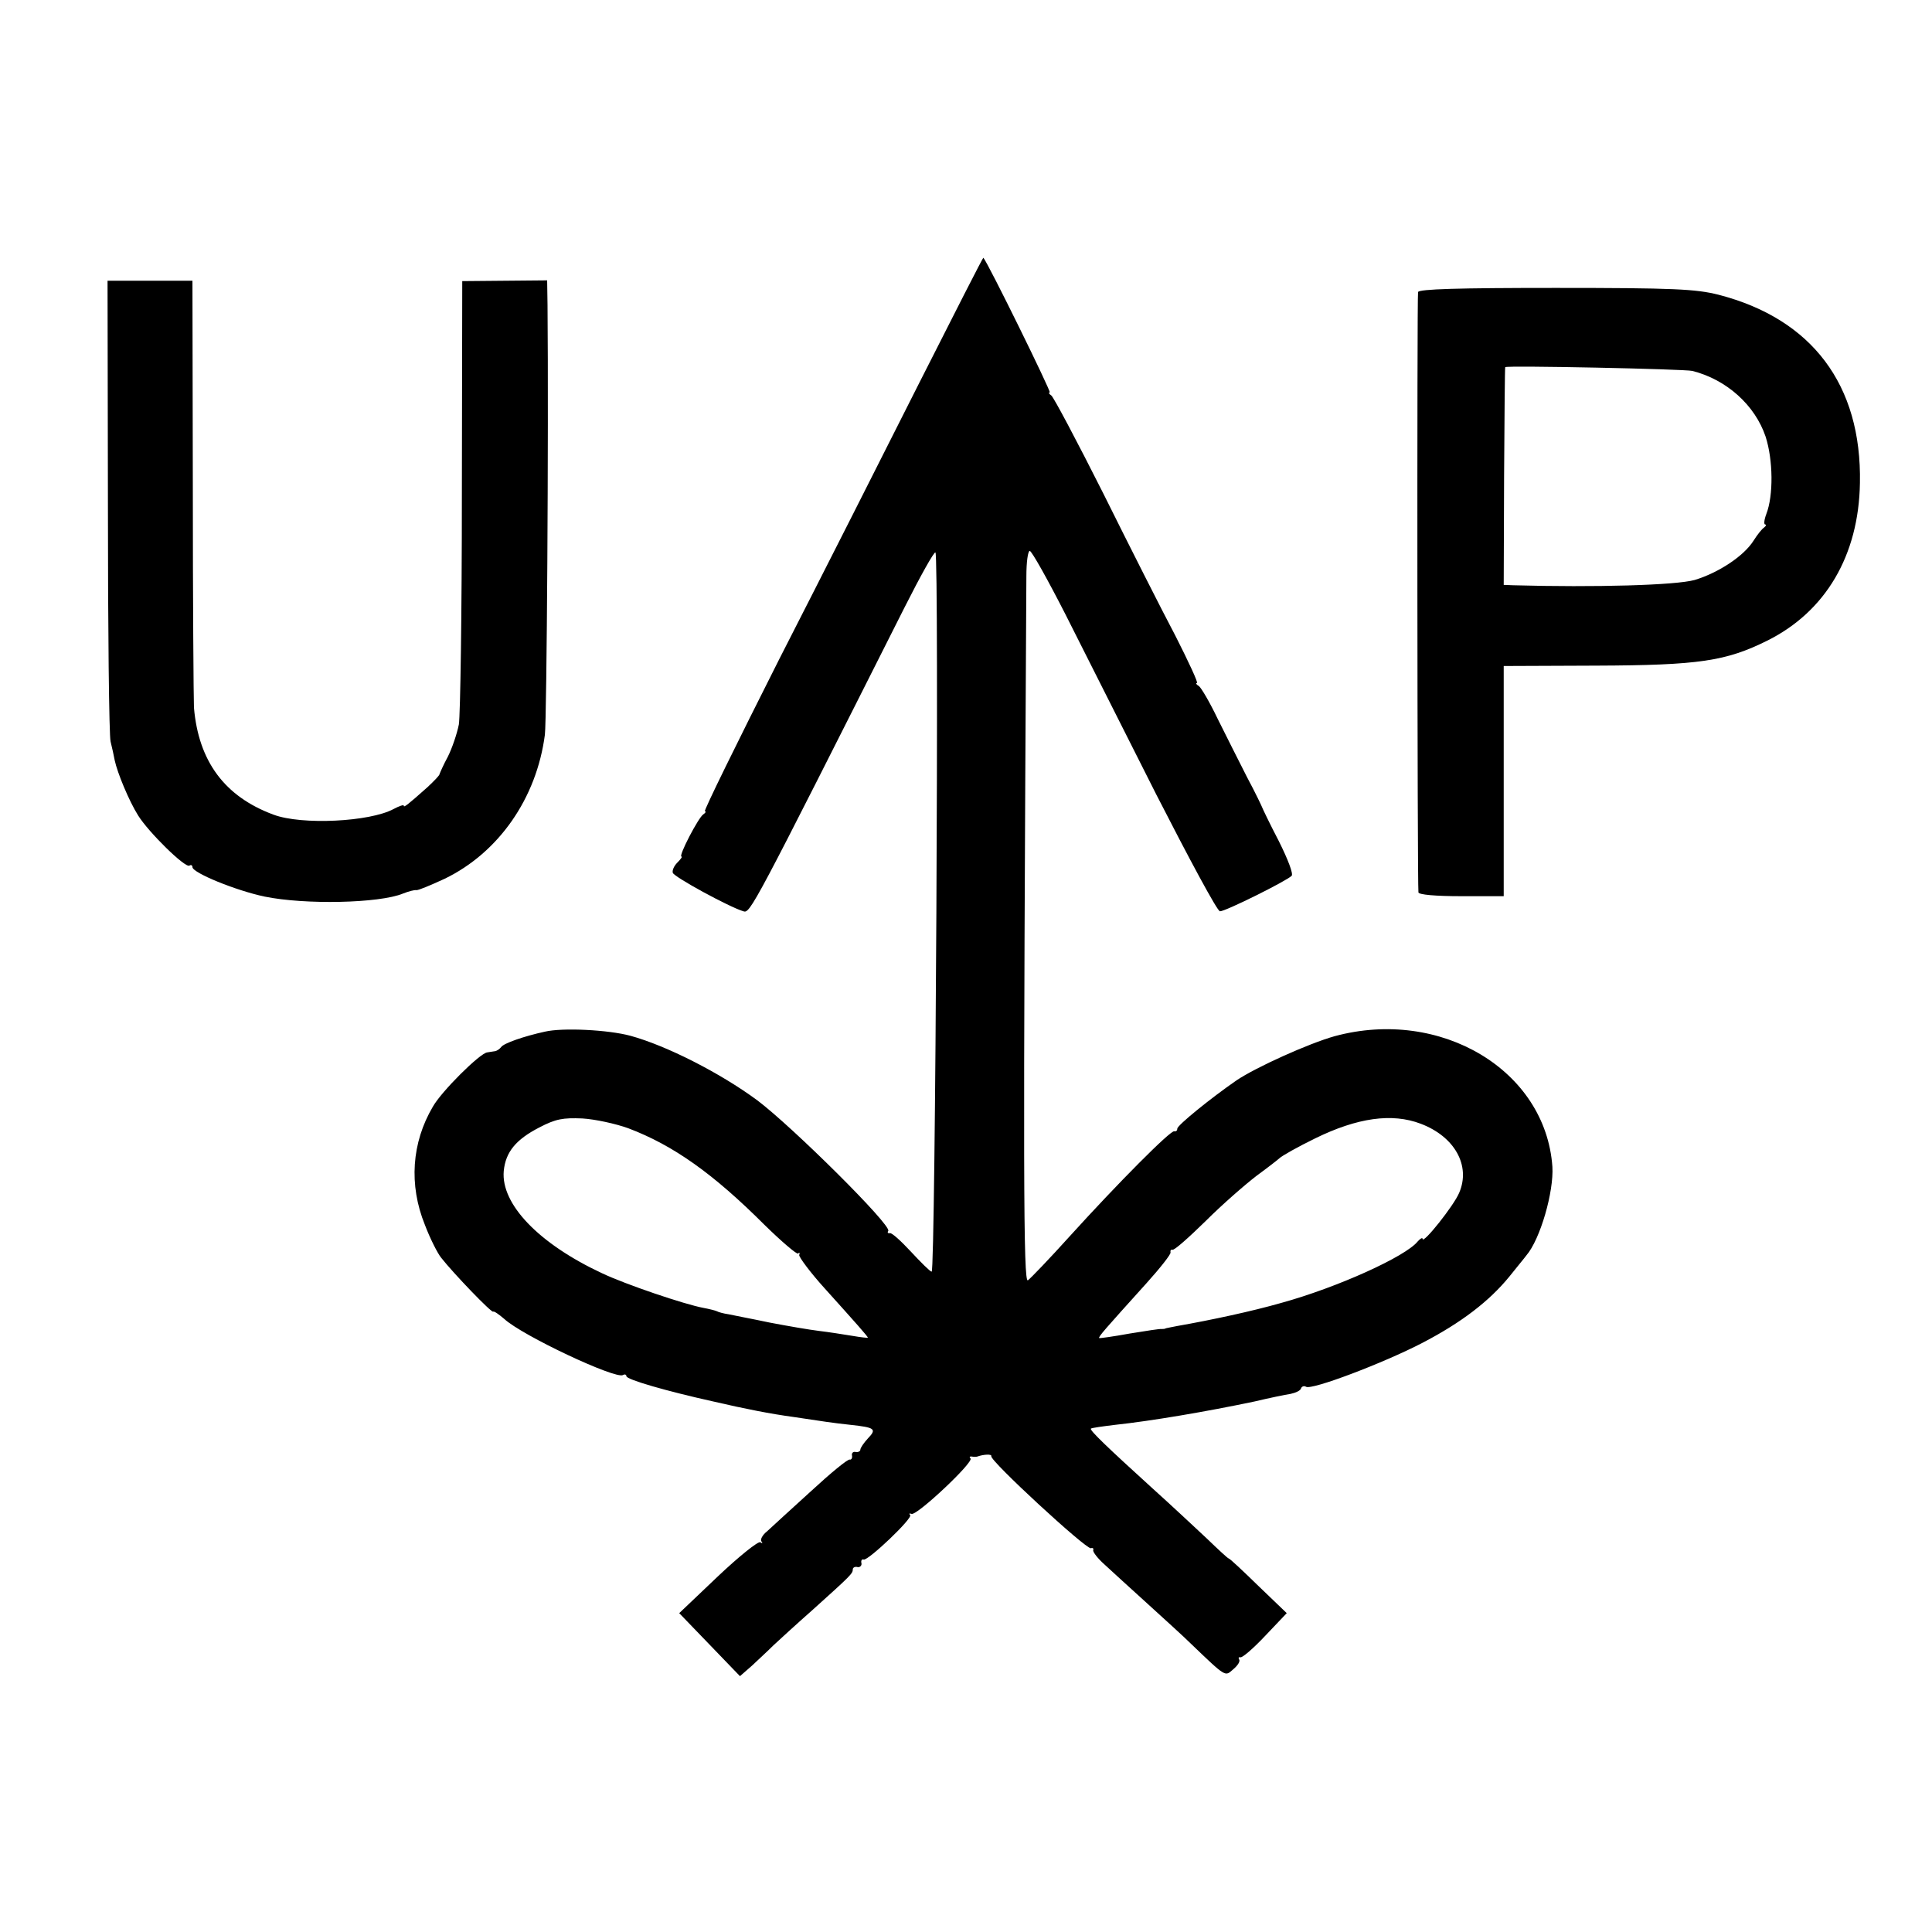
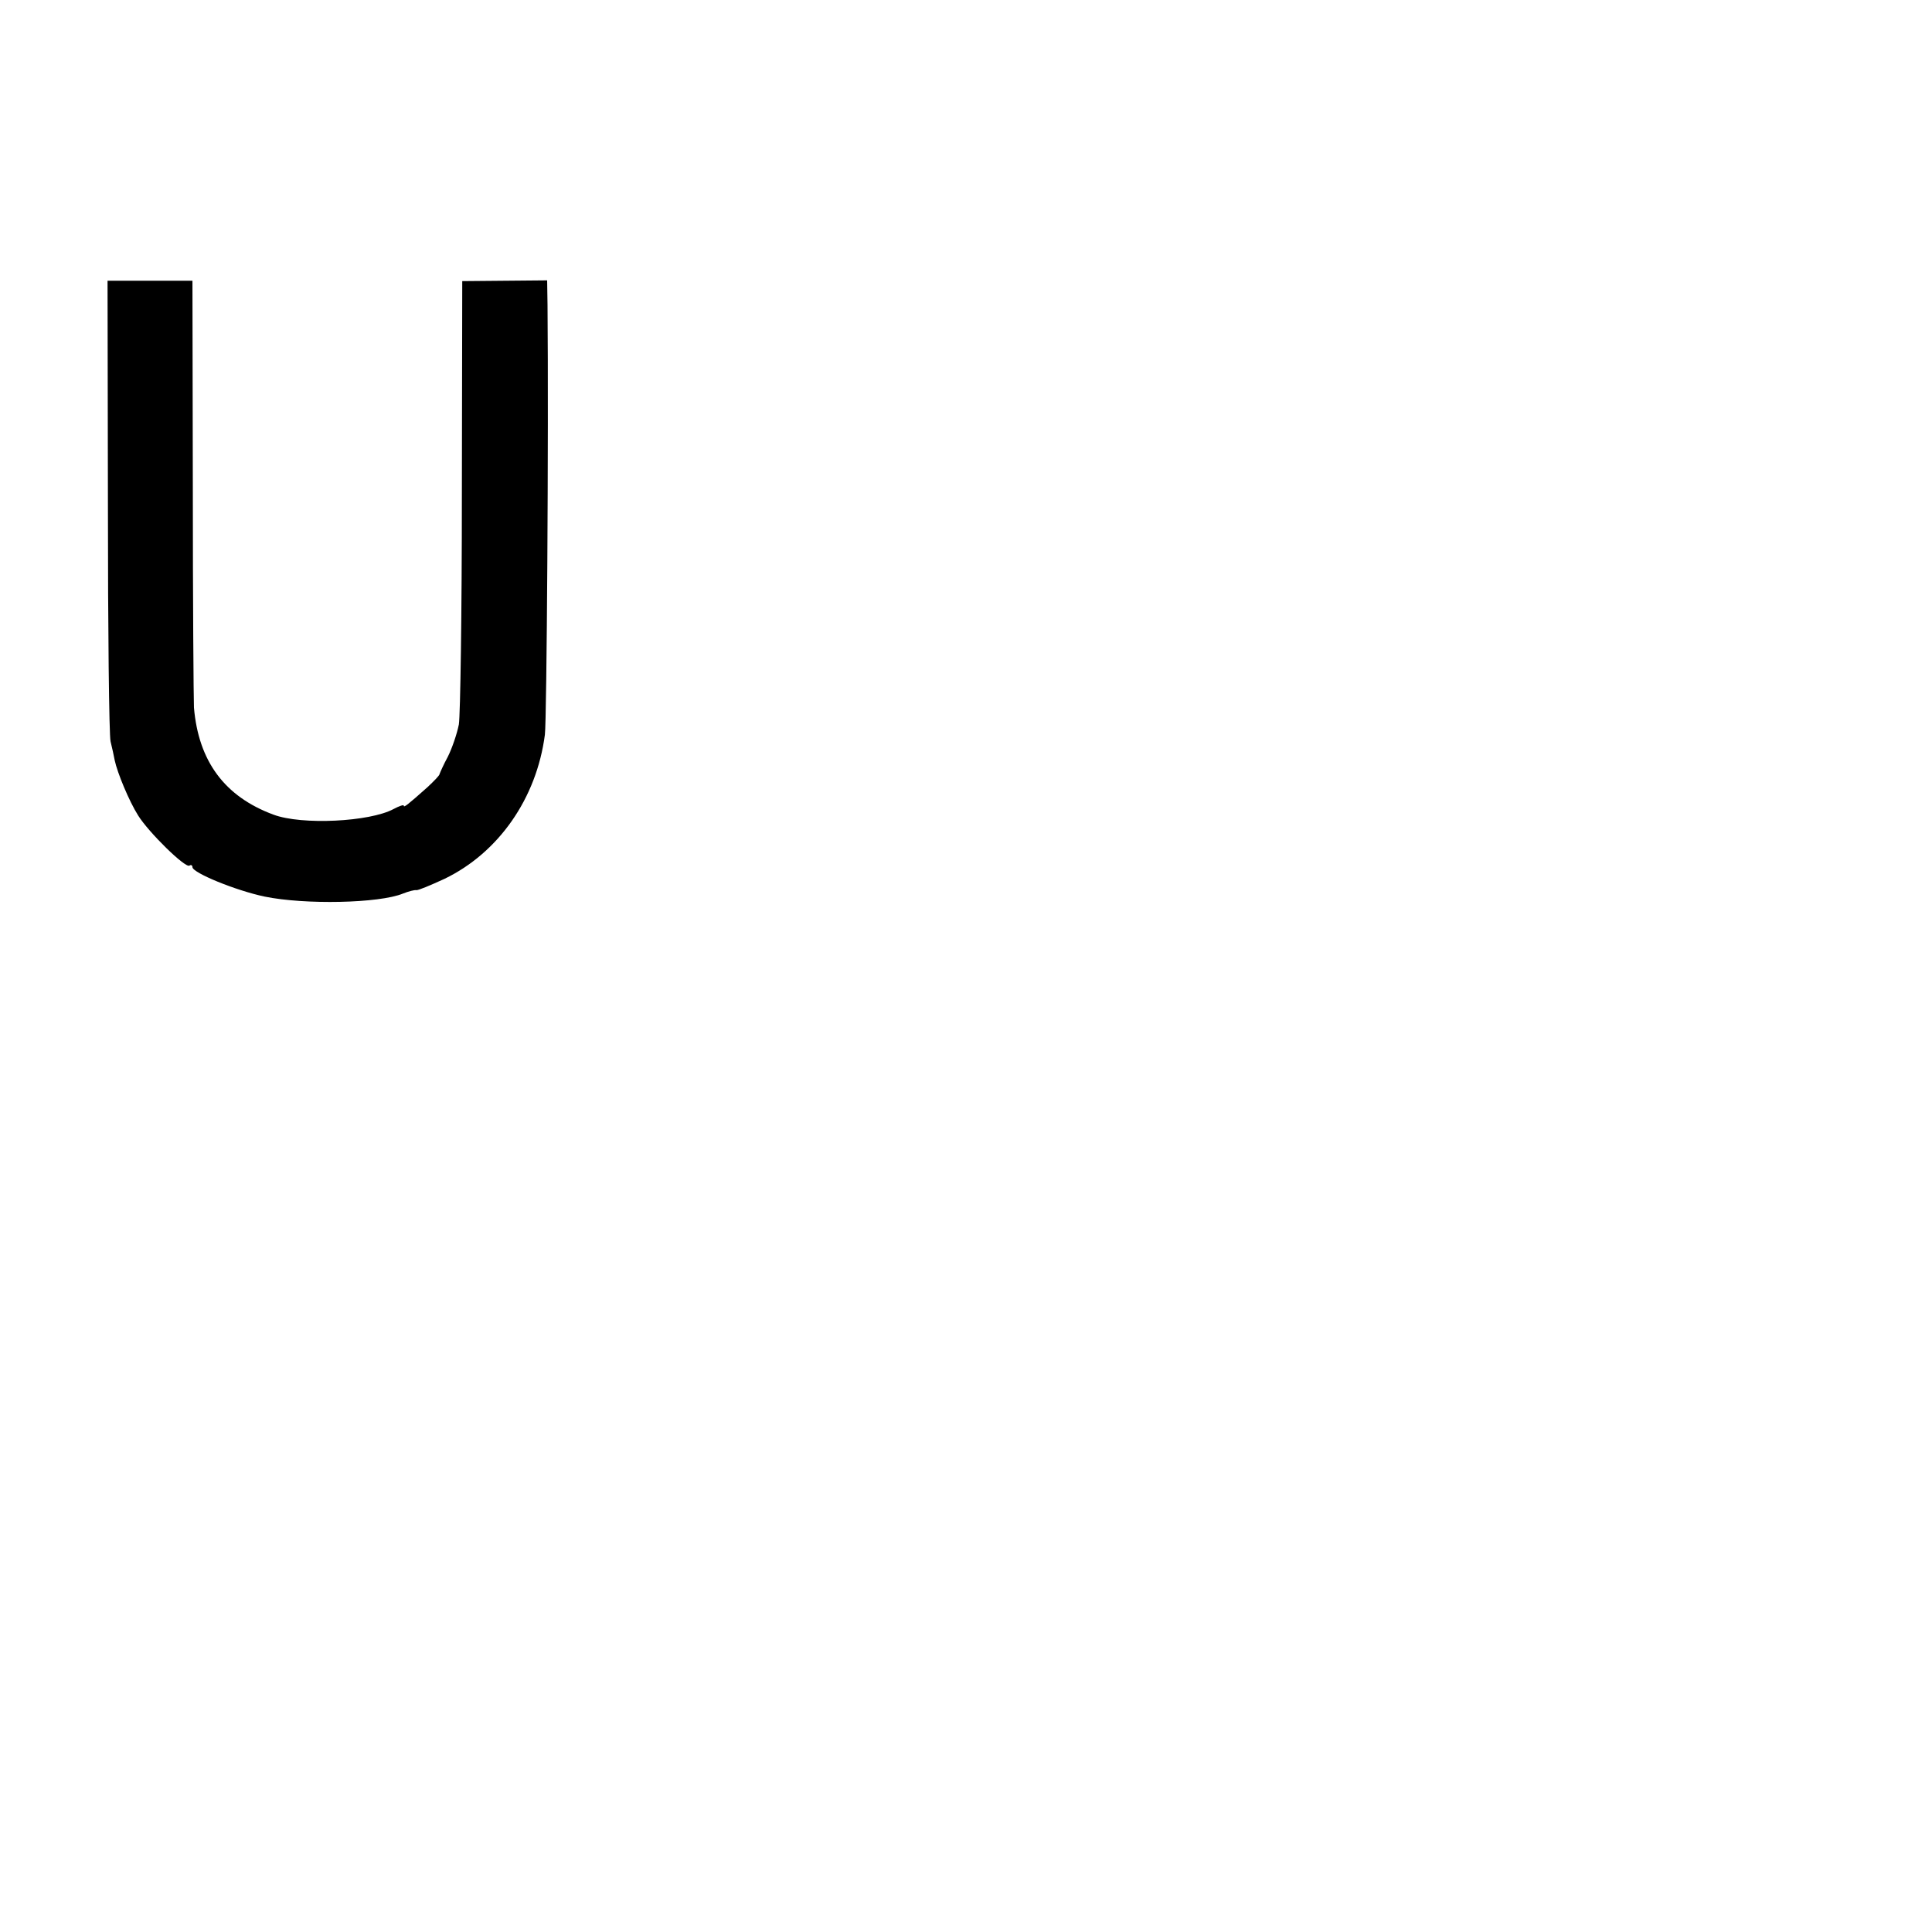
<svg xmlns="http://www.w3.org/2000/svg" version="1.0" width="512pt" height="512pt" viewBox="0 0 512 512" preserveAspectRatio="xMidYMid meet">
  <g transform="translate(0,512) scale(0.1,-0.1)" fill="#000000" stroke="none">
-     <path d="M2437 4107 c-92 -183 -259 -513 -372 -734 -112 -222 -201 -403 -197 -403 4 0 2 -4 -4 -8 -13 -8 -67 -112 -58 -112 3 0 -2 -7 -11 -16 -9 -9 -14 -21 -12 -27 3 -11 148 -90 187 -102 18 -6 23 3 428 807 41 81 77 146 81 144 10 -6 0 -1906 -10 -1906 -4 0 -28 24 -55 53 -26 28 -51 51 -56 49 -5 -1 -7 2 -4 6 9 15 -253 275 -347 346 -99 73 -241 145 -336 171 -59 16 -180 22 -227 11 -55 -12 -110 -31 -116 -41 -4 -5 -12 -11 -18 -11 -5 -1 -14 -2 -19 -3 -19 -2 -121 -103 -144 -144 -56 -95 -64 -207 -21 -313 14 -37 34 -76 43 -87 33 -42 134 -147 138 -143 2 2 15 -7 29 -19 47 -44 296 -161 315 -149 5 3 9 1 9 -3 0 -9 108 -40 230 -67 86 -20 153 -33 212 -41 80 -12 105 -16 152 -21 65 -7 70 -11 46 -36 -11 -12 -20 -25 -20 -30 0 -4 -6 -7 -12 -6 -7 2 -12 -3 -10 -10 1 -6 -2 -11 -6 -10 -5 2 -51 -36 -103 -84 -52 -47 -104 -95 -116 -106 -13 -10 -19 -23 -15 -27 4 -5 2 -6 -3 -2 -6 3 -57 -38 -113 -91 l-102 -97 81 -84 80 -83 32 28 c17 16 43 40 57 54 15 14 62 57 105 95 100 90 105 95 105 106 0 5 6 8 13 6 6 -1 11 4 10 10 -2 7 1 12 6 10 12 -3 131 110 123 118 -4 4 -2 5 4 3 15 -4 165 137 156 147 -4 3 -2 6 3 5 6 -1 12 -1 15 0 17 6 39 7 37 1 -4 -12 251 -247 264 -244 5 2 8 -1 6 -5 -1 -5 12 -22 30 -38 17 -16 69 -63 114 -104 45 -41 97 -88 114 -105 96 -92 91 -88 113 -69 12 10 19 21 16 26 -3 5 -1 7 3 6 5 -2 35 24 66 57 l57 60 -75 72 c-41 40 -76 73 -79 73 -2 0 -28 24 -58 53 -30 28 -94 88 -143 132 -120 109 -168 155 -164 159 2 2 31 6 64 10 94 10 242 35 370 62 38 9 81 18 95 20 14 3 27 9 28 15 2 5 8 7 13 4 14 -10 206 63 308 116 104 54 178 111 231 176 19 24 40 49 45 56 37 43 73 169 69 235 -18 256 -296 422 -577 346 -68 -19 -208 -82 -260 -117 -68 -47 -157 -119 -157 -128 0 -5 -3 -8 -8 -7 -9 4 -149 -137 -276 -277 -55 -61 -105 -113 -112 -118 -12 -7 -13 273 -4 1866 0 37 4 67 9 67 5 0 47 -75 94 -167 47 -93 155 -307 241 -478 87 -170 162 -310 169 -310 13 -1 176 80 190 94 5 5 -10 44 -34 92 -24 46 -43 86 -44 89 -1 3 -18 39 -40 80 -21 41 -56 111 -78 155 -21 44 -44 83 -50 87 -7 4 -9 8 -5 8 4 0 -22 56 -57 125 -36 68 -122 238 -191 377 -70 139 -132 256 -138 260 -6 4 -8 8 -4 8 5 0 -163 342 -176 357 -1 1 -77 -148 -169 -330z m-772 -1977 c119 -45 225 -120 362 -257 45 -44 85 -78 88 -75 4 4 5 2 3 -4 -1 -5 29 -46 69 -90 82 -91 113 -126 113 -129 0 -1 -19 1 -42 5 -24 4 -63 10 -88 13 -25 3 -83 13 -130 22 -47 10 -96 19 -109 22 -14 2 -28 6 -31 8 -4 2 -20 6 -36 9 -49 9 -206 62 -269 92 -167 78 -268 183 -260 271 5 50 32 83 94 115 44 23 63 26 114 24 34 -2 89 -14 122 -26z m2100 12 c90 -34 133 -111 102 -183 -14 -34 -97 -138 -97 -122 0 4 -6 1 -13 -7 -32 -40 -213 -122 -362 -163 -77 -22 -184 -45 -275 -61 -14 -3 -27 -5 -30 -6 -3 -2 -8 -2 -11 -2 -4 1 -42 -5 -85 -12 -44 -8 -80 -13 -81 -12 -3 3 15 23 125 145 37 41 66 78 64 82 -1 5 1 8 5 7 5 -2 44 33 88 76 44 44 105 97 135 120 30 22 57 43 60 46 7 7 50 31 95 53 112 55 204 68 280 39z" />
    <path d="M286 3781 c0 -328 3 -609 7 -626 4 -16 9 -39 11 -50 7 -33 38 -108 62 -146 28 -45 125 -140 136 -133 4 3 8 1 8 -4 0 -15 115 -62 191 -78 107 -22 304 -18 367 8 15 6 31 10 35 9 5 -1 38 13 75 30 143 69 244 213 266 382 5 39 10 801 7 1138 l-1 66 -112 -1 -113 -1 -1 -565 c0 -311 -4 -585 -8 -610 -5 -25 -18 -63 -29 -85 -12 -22 -21 -43 -22 -46 0 -4 -15 -19 -32 -35 -54 -48 -63 -55 -63 -49 0 3 -12 -1 -27 -9 -63 -34 -243 -43 -318 -15 -130 48 -199 142 -211 284 -1 22 -3 285 -3 585 l-1 546 -113 0 -112 0 1 -595z" />
-     <path d="M3758 4346 c-3 -9 -2 -1564 1 -1591 1 -6 45 -10 114 -10 l112 0 0 305 0 305 246 1 c272 1 343 12 452 66 155 77 243 226 246 418 5 260 -127 435 -375 499 -60 15 -118 18 -431 18 -258 0 -363 -3 -365 -11z m727 -209 c91 -23 166 -91 194 -174 20 -62 21 -156 2 -205 -6 -16 -7 -28 -3 -28 4 0 2 -4 -3 -8 -6 -4 -18 -19 -28 -35 -26 -41 -93 -85 -156 -104 -50 -14 -264 -20 -481 -14 l-25 1 1 288 c1 158 2 288 3 289 2 5 476 -5 496 -10z" />
  </g>
</svg>